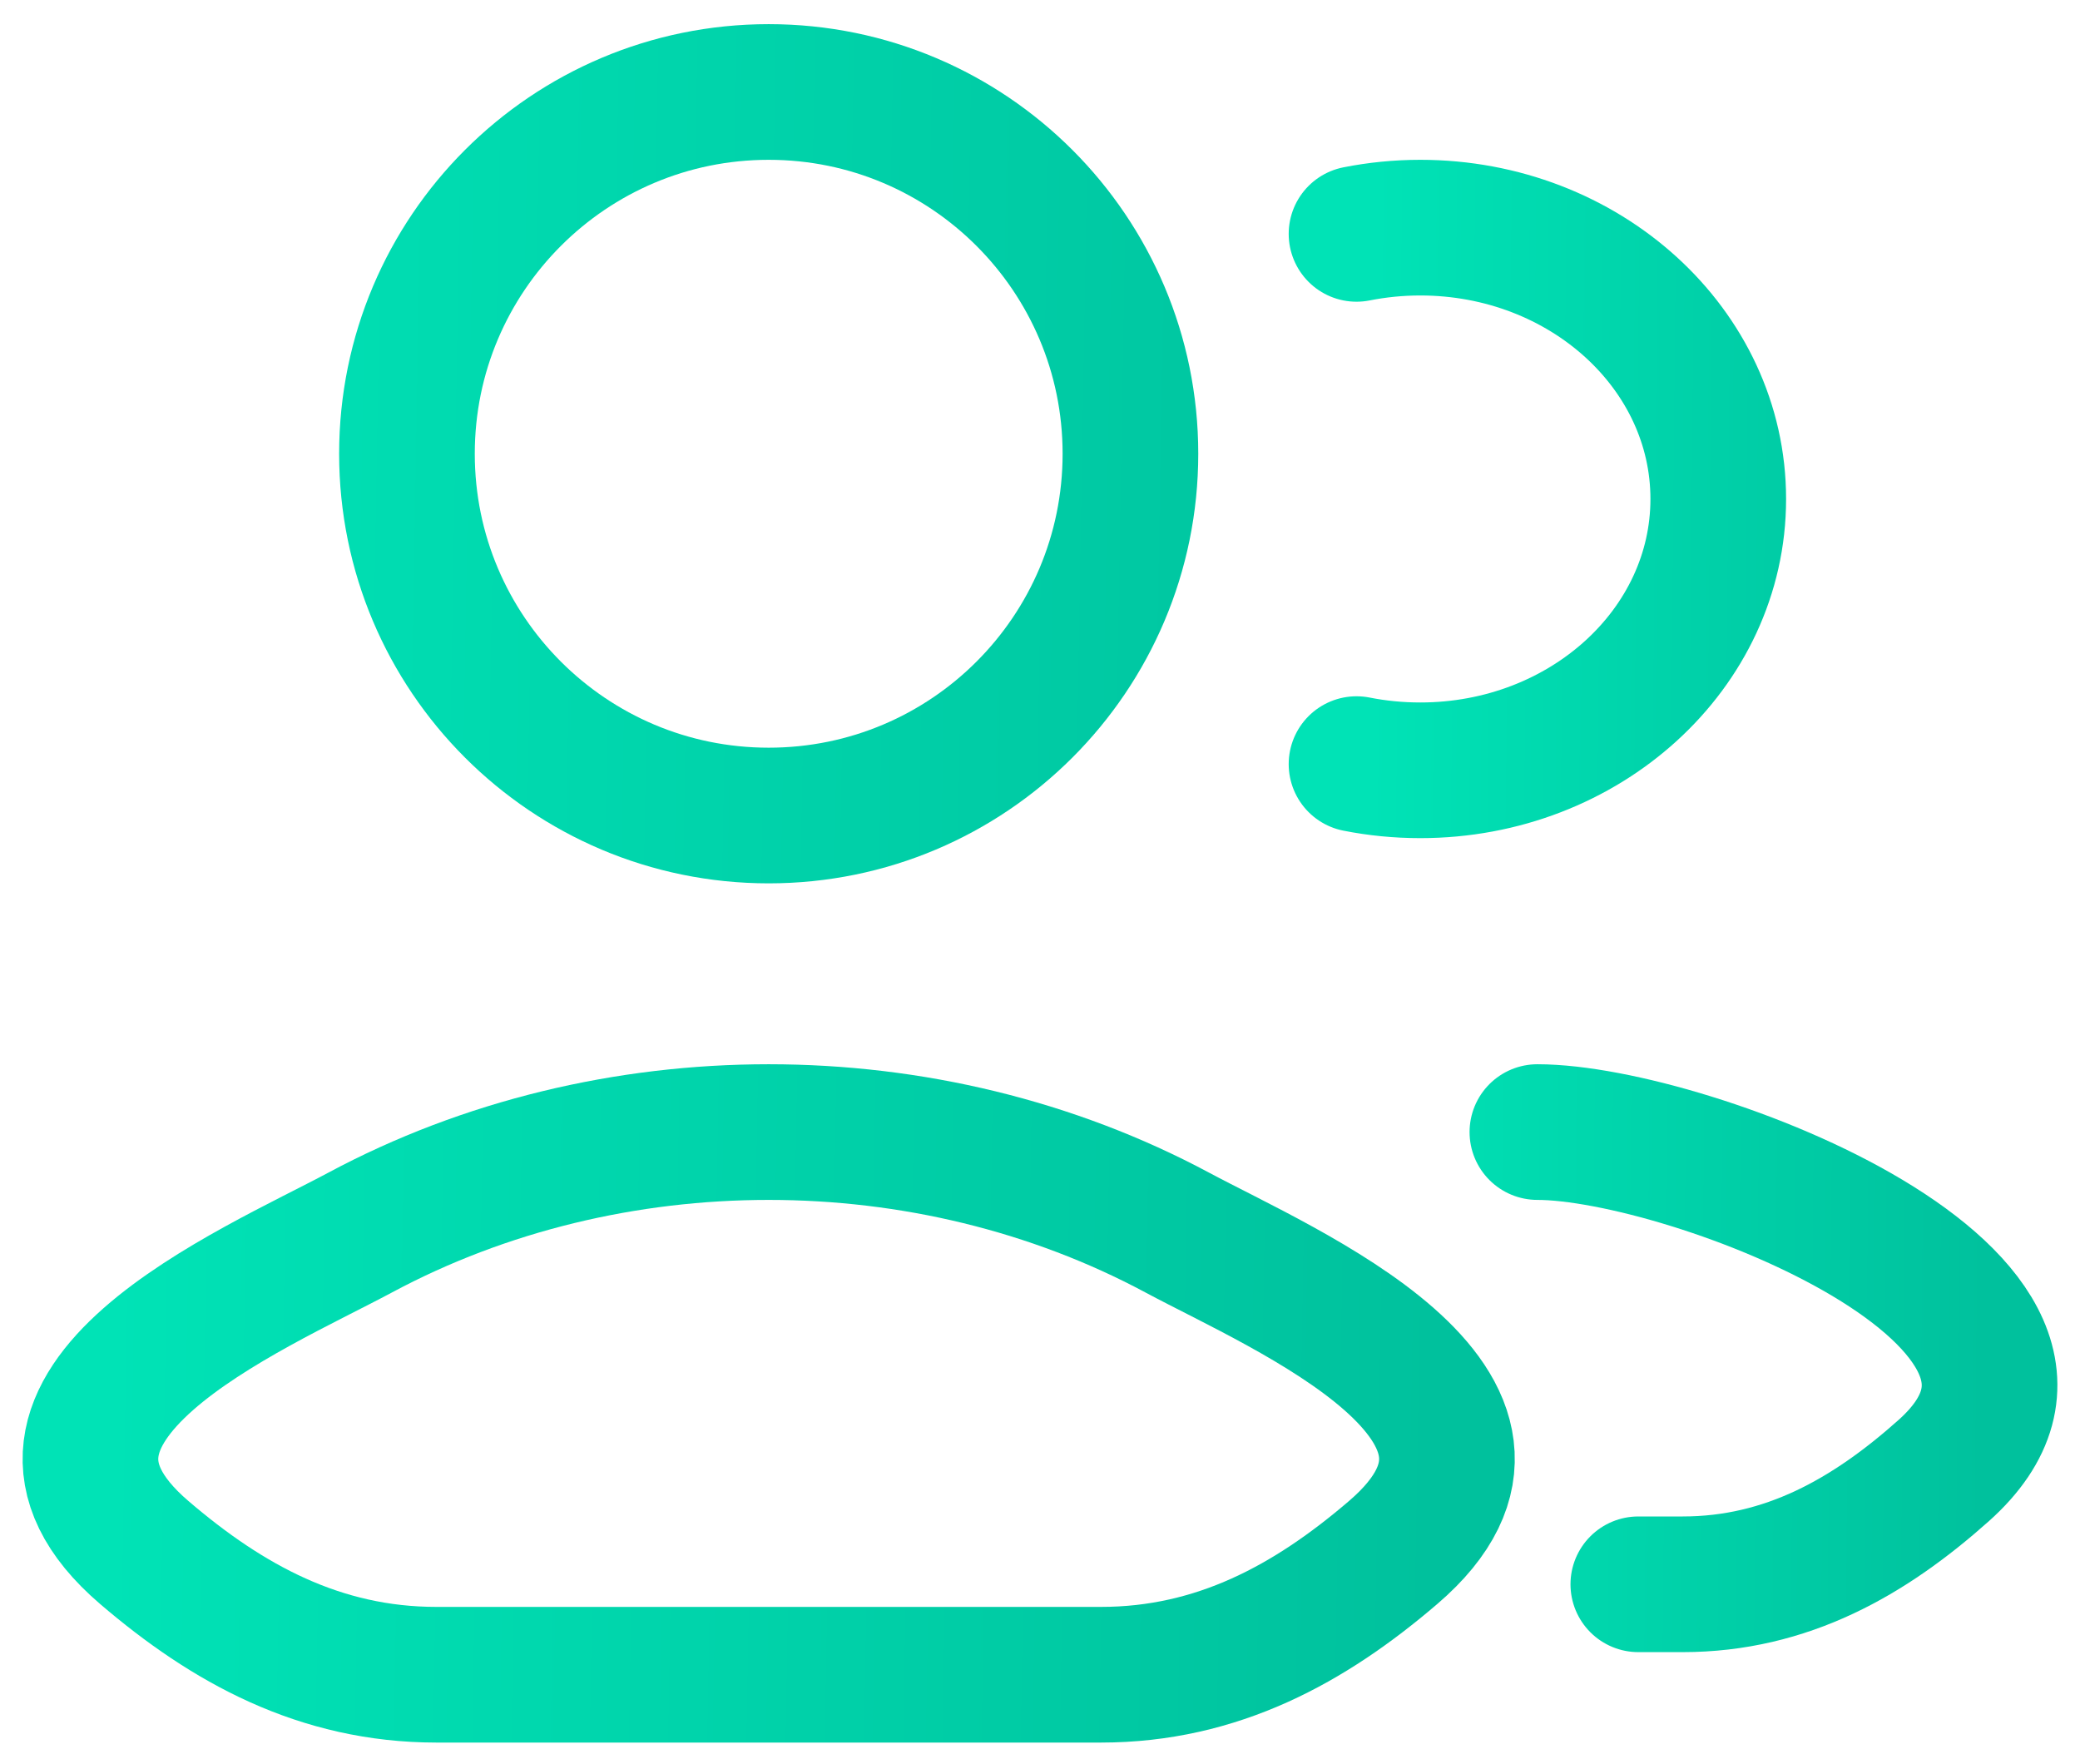
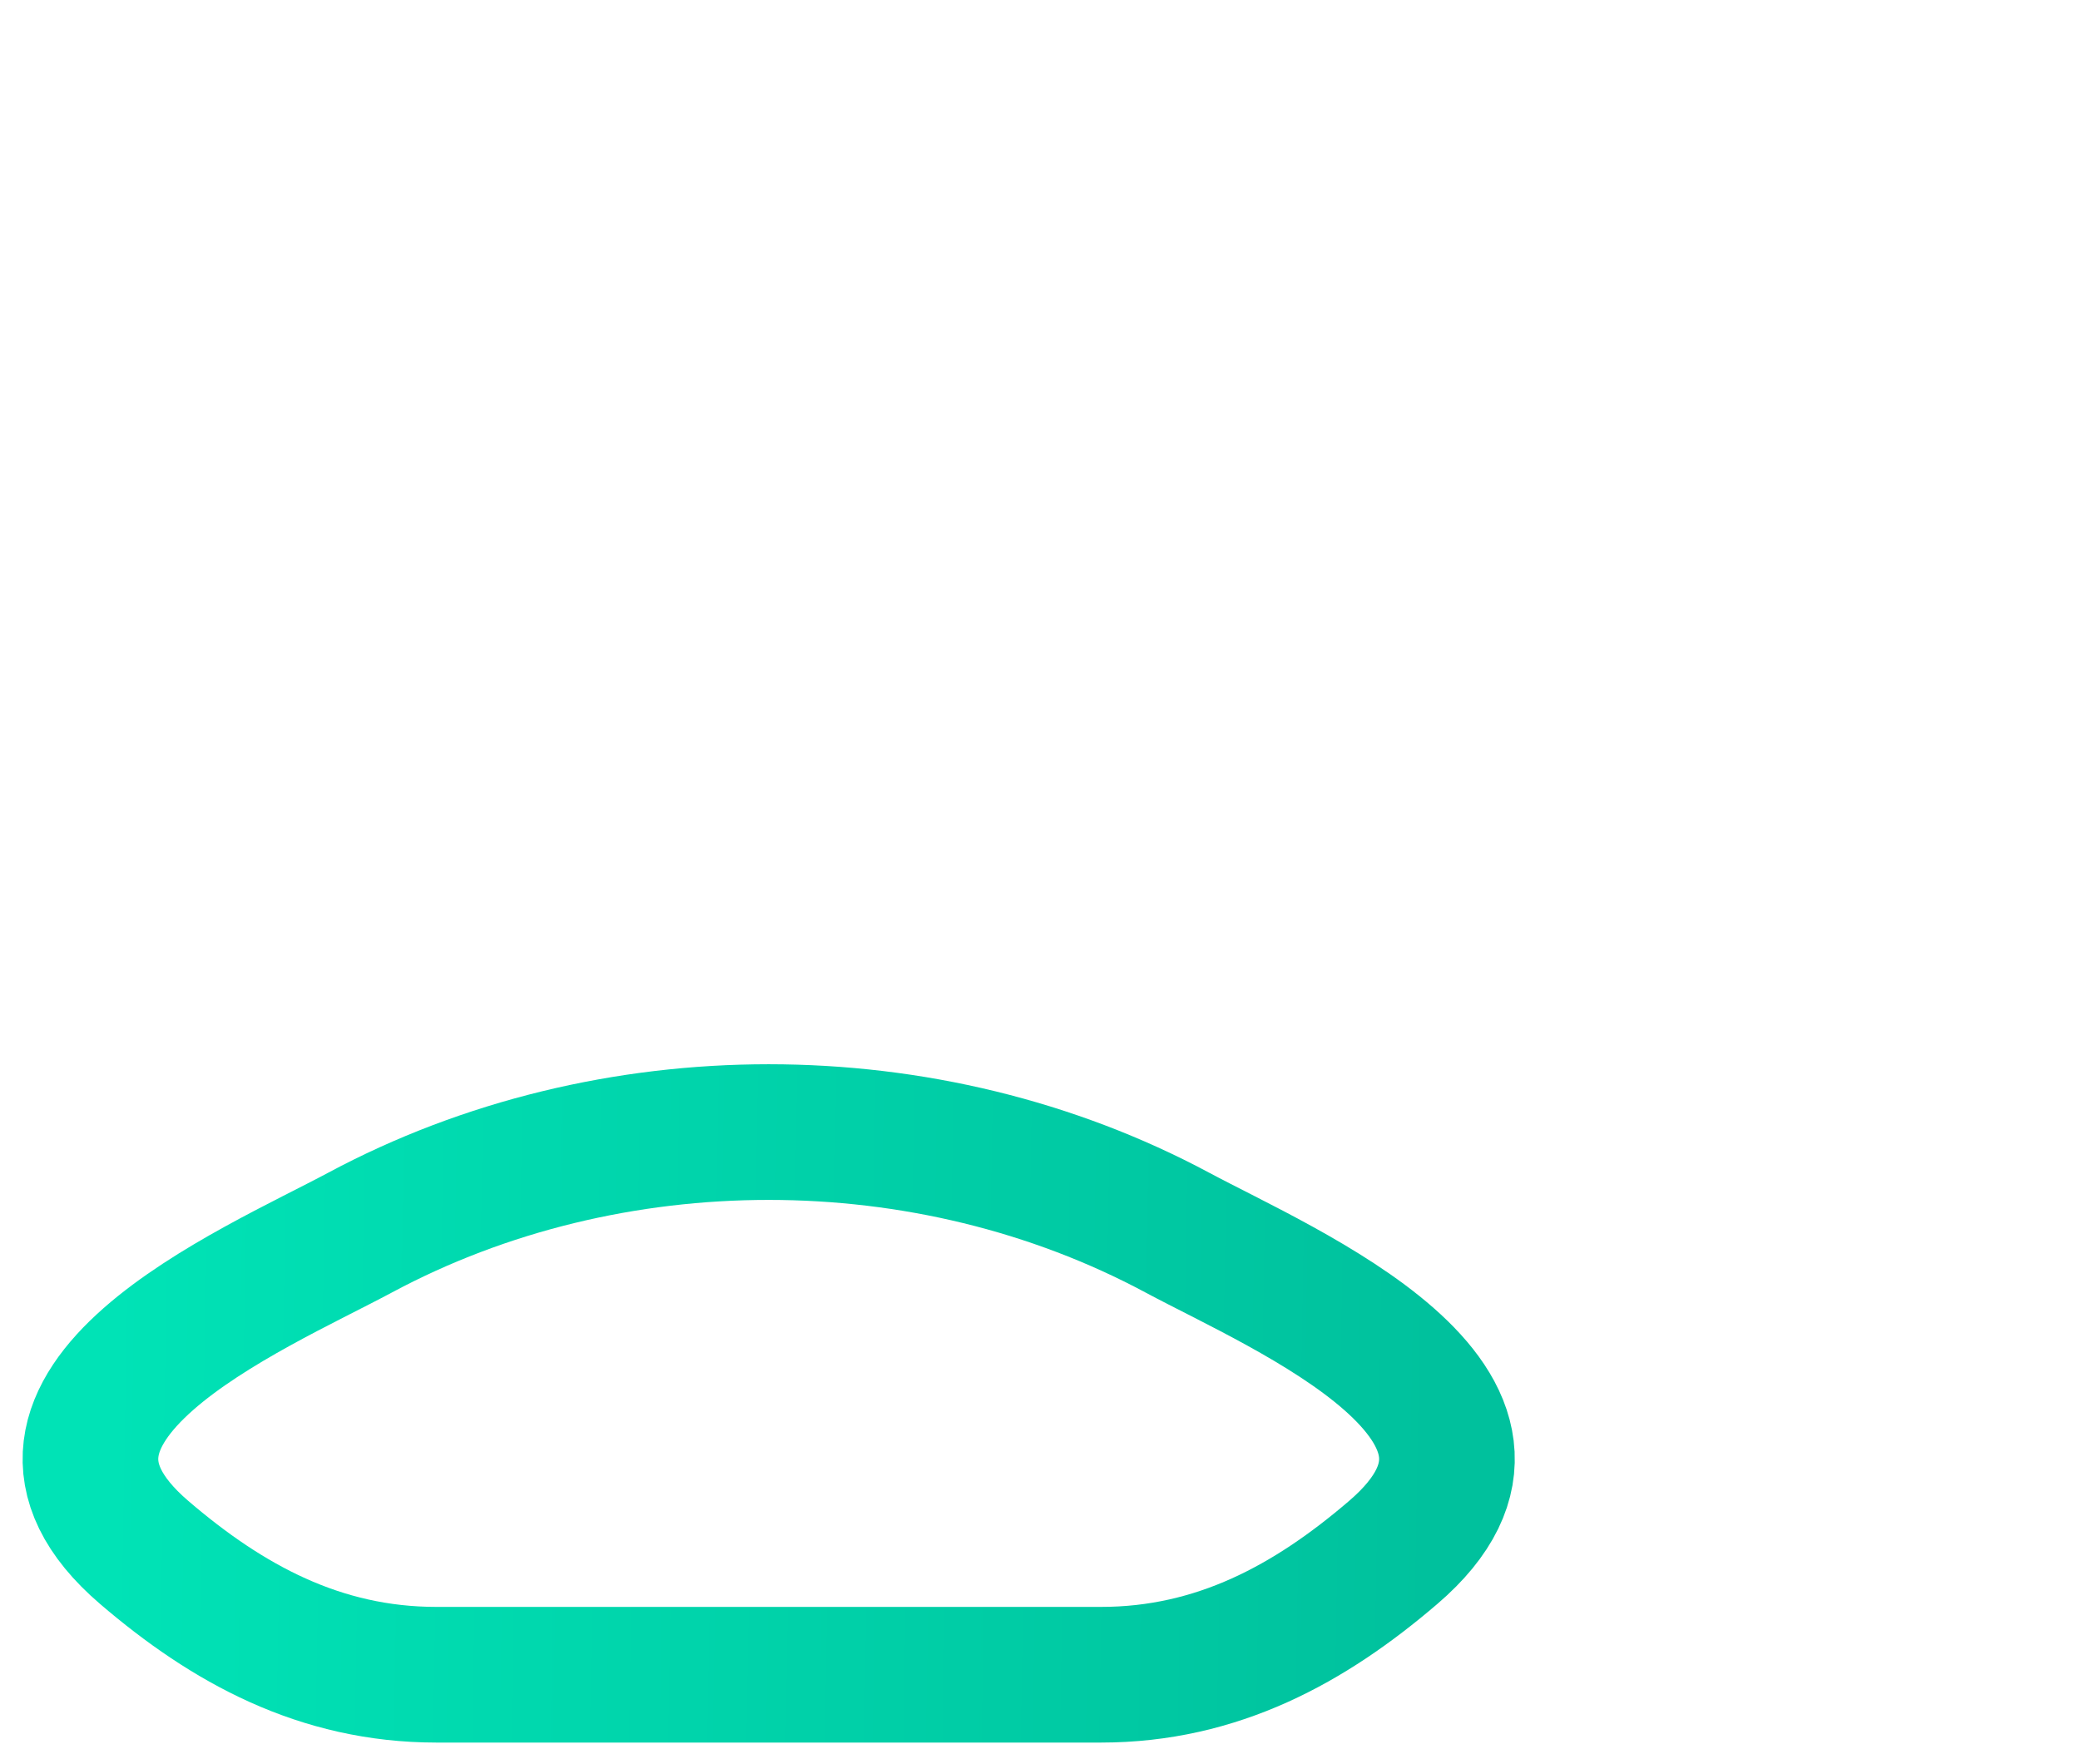
<svg xmlns="http://www.w3.org/2000/svg" width="46" height="39" viewBox="0 0 46 39" fill="none">
-   <path d="M36.232 35.034H37.213C39.512 35.034 41.341 33.986 42.984 32.521C47.156 28.799 37.348 25.034 34 25.034M30 5.172C30.454 5.082 30.926 5.034 31.41 5.034C35.049 5.034 38 7.72 38 11.034C38 14.348 35.049 17.034 31.41 17.034C30.926 17.034 30.454 16.987 30 16.897" stroke="url(#paint0_linear_4411_691)" stroke-width="3" stroke-linecap="round" />
  <path d="M7.963 27.257C5.605 28.52 -0.578 31.1 3.188 34.329C5.027 35.906 7.076 37.034 9.651 37.034H24.349C26.924 37.034 28.973 35.906 30.812 34.329C34.578 31.1 28.395 28.52 26.037 27.257C20.508 24.293 13.492 24.293 7.963 27.257Z" stroke="url(#paint1_linear_4411_691)" stroke-width="3" />
-   <path d="M25 10.034C25 14.453 21.418 18.034 17 18.034C12.582 18.034 9 14.453 9 10.034C9 5.616 12.582 2.034 17 2.034C21.418 2.034 25 5.616 25 10.034Z" stroke="url(#paint2_linear_4411_691)" stroke-width="3" />
  <defs>
    <linearGradient id="paint0_linear_4411_691" x1="30.25" y1="20.034" x2="43.999" y2="20.163" gradientUnits="userSpaceOnUse">
      <stop stop-color="#00E3B6" />
      <stop offset="1" stop-color="#00C19D" />
    </linearGradient>
    <linearGradient id="paint1_linear_4411_691" x1="2.536" y1="19.534" x2="31.991" y2="20.043" gradientUnits="userSpaceOnUse">
      <stop stop-color="#00E3B6" />
      <stop offset="1" stop-color="#00C19D" />
    </linearGradient>
    <linearGradient id="paint2_linear_4411_691" x1="2.536" y1="19.534" x2="31.991" y2="20.043" gradientUnits="userSpaceOnUse">
      <stop stop-color="#00E3B6" />
      <stop offset="1" stop-color="#00C19D" />
    </linearGradient>
  </defs>
</svg>